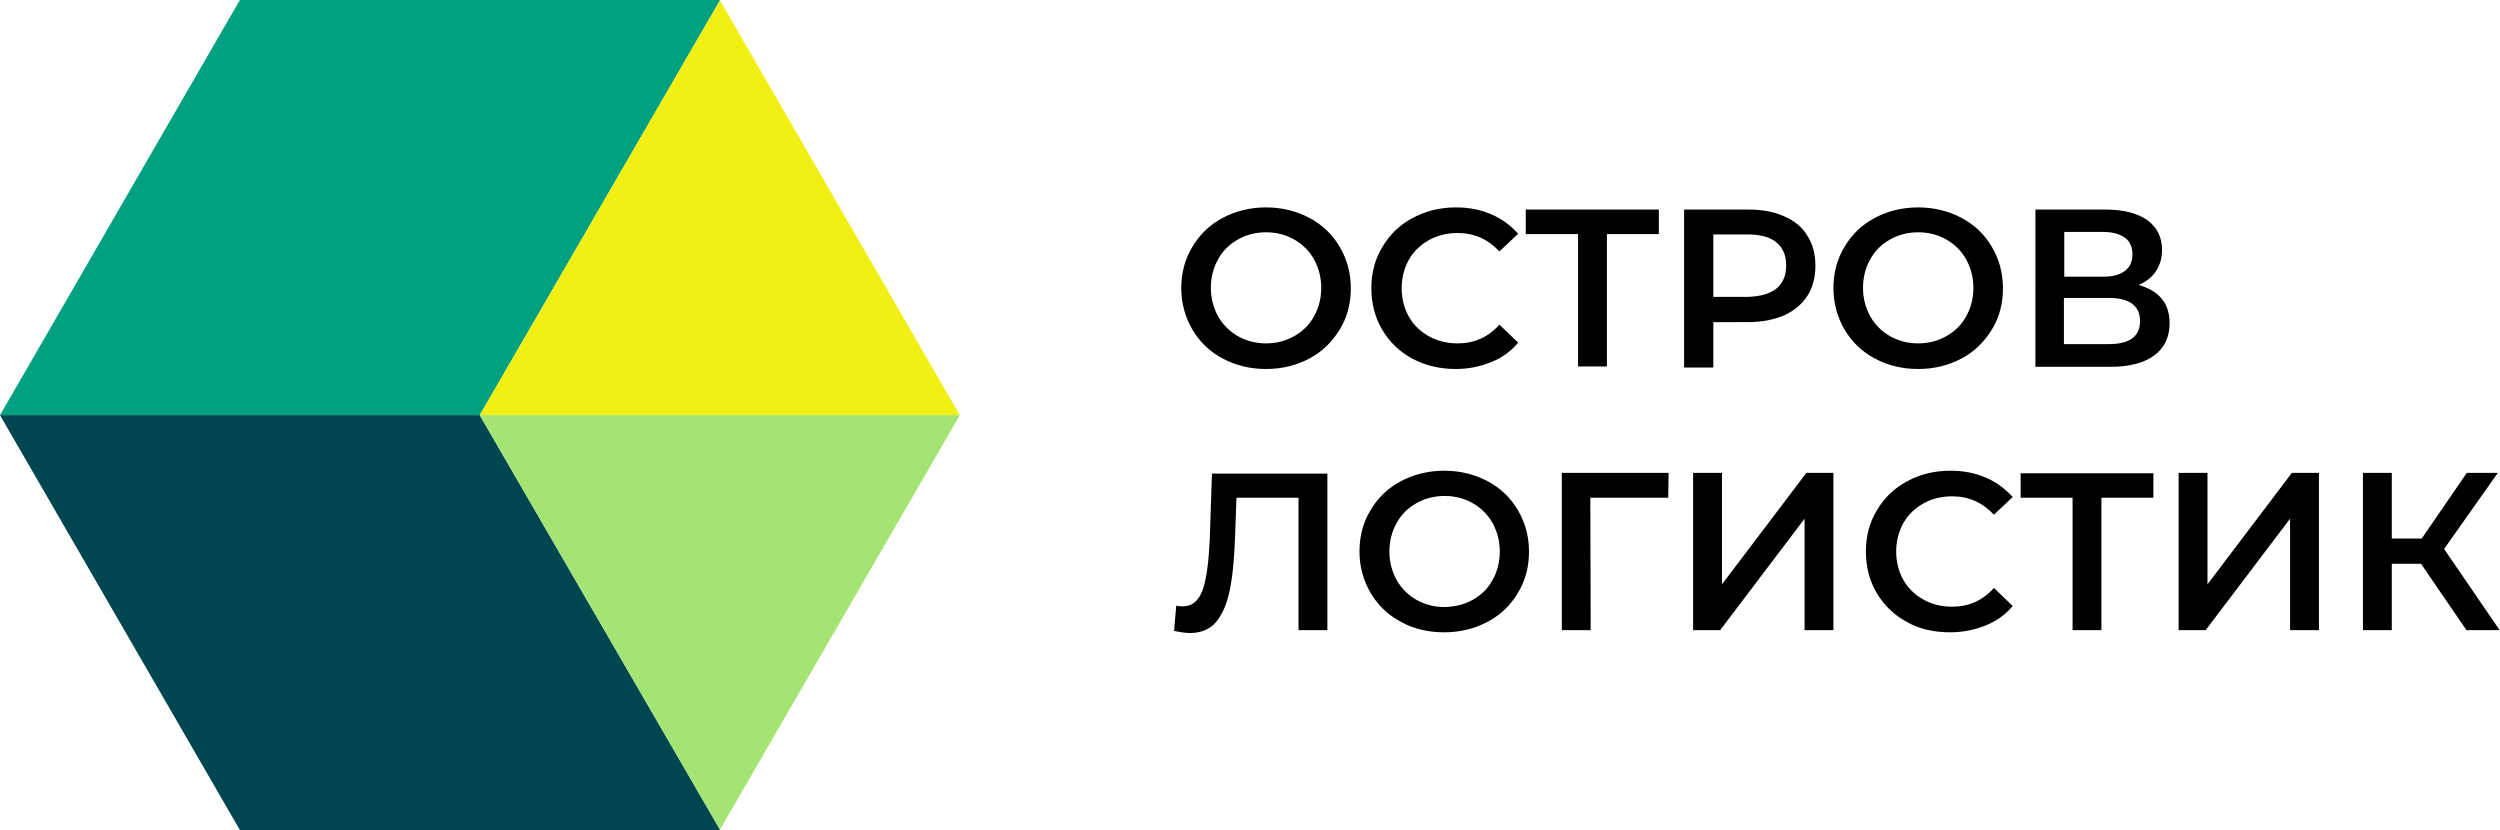
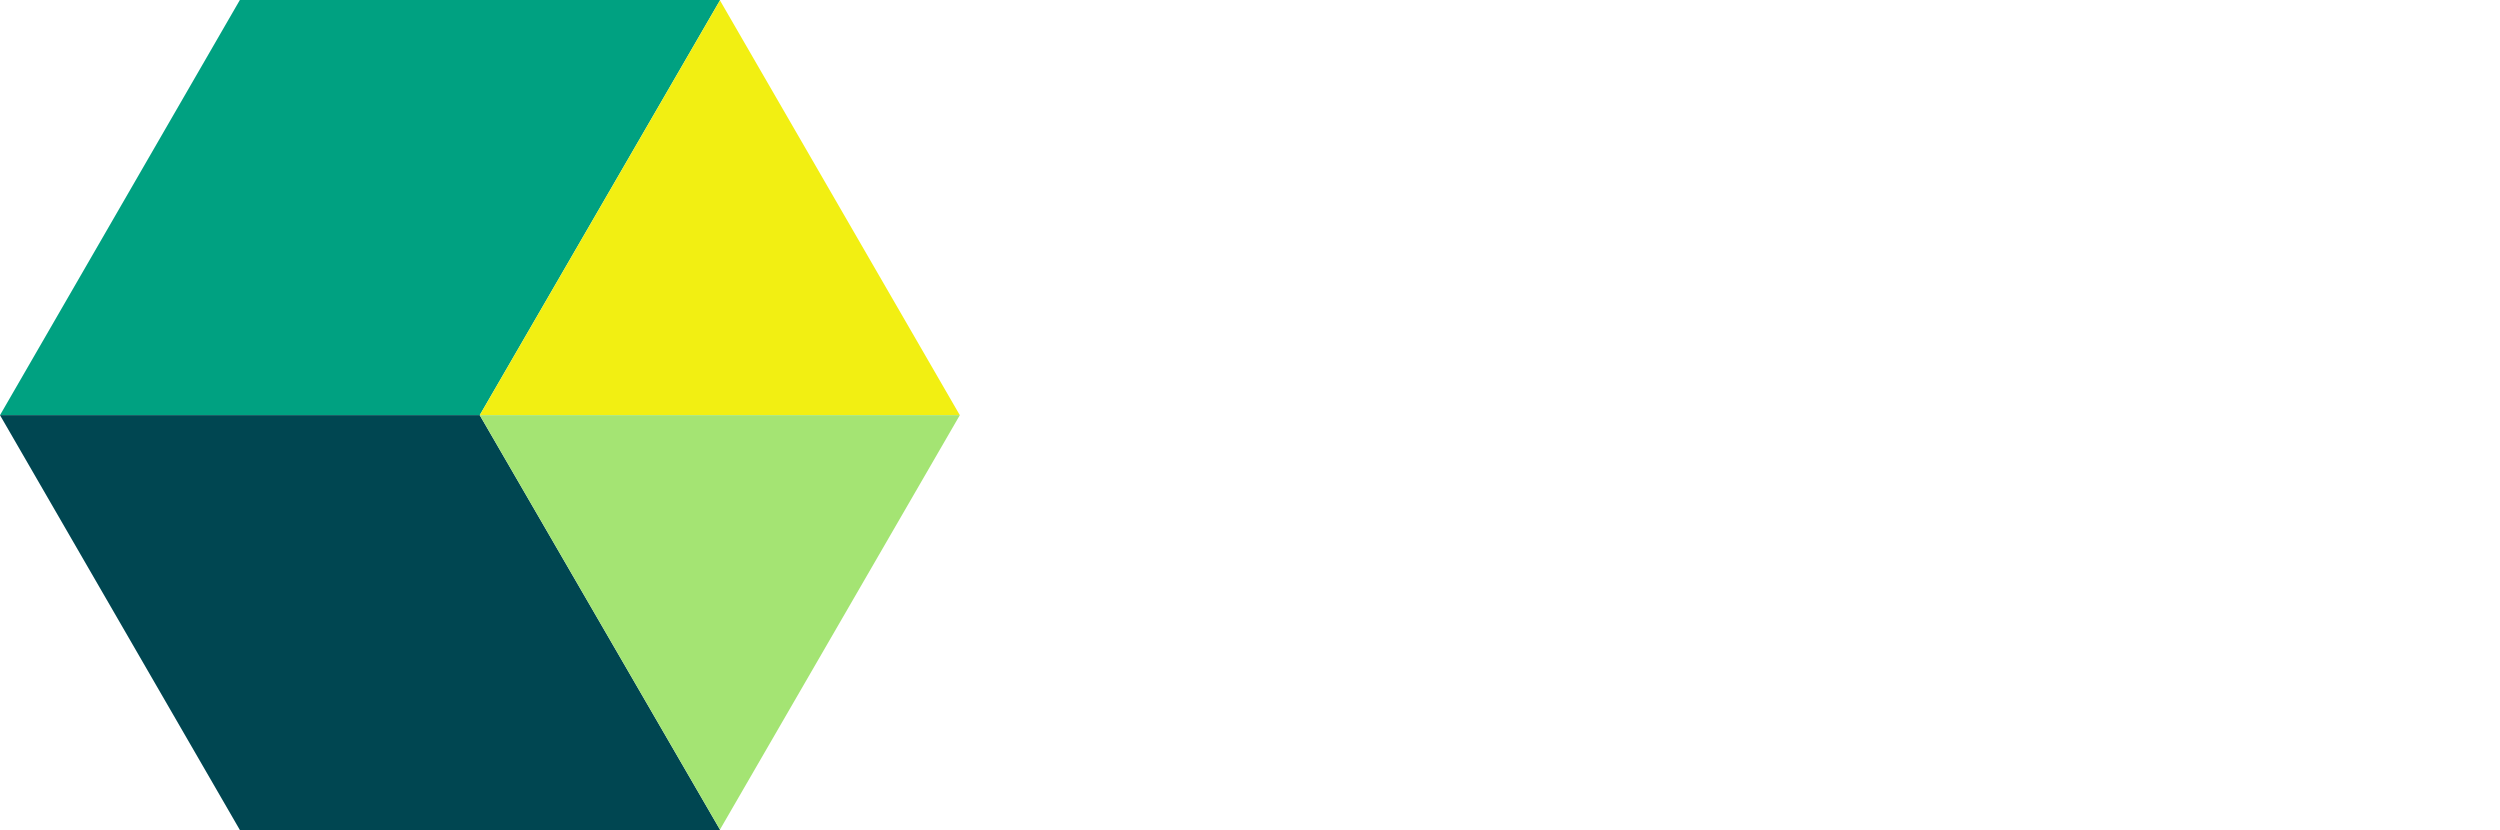
<svg xmlns="http://www.w3.org/2000/svg" id="Layer_1" x="0px" y="0px" viewBox="0 0 693.1 230.1" style="enable-background:new 0 0 693.1 230.1;" xml:space="preserve">
  <style type="text/css"> .st0{fill:#00A181;} .st1{fill:#004651;} .st2{fill:#F2EF12;} .st3{fill:#A4E473;} </style>
  <g>
    <polyline class="st0" points="199.6,0.1 199.6,0 66.5,0 0,115.1 133,115.1 199.6,0.1 " />
  </g>
  <g>
    <polyline class="st1" points="0,115.1 66.5,230.1 199.6,230.1 199.6,230 133,115.1 0,115.1 " />
  </g>
  <g>
    <polygon class="st2" points="266.1,115.1 199.6,0.1 133,115.1 " />
  </g>
  <g>
    <polygon class="st3" points="133,115.1 199.6,230 266.1,115.1 " />
  </g>
-   <path d="M339,99.4c-3.6-1.9-6.4-4.6-8.4-8c-2-3.4-3.1-7.3-3.1-11.5s1-8.1,3.1-11.5c2-3.4,4.8-6.1,8.4-8c3.6-1.9,7.6-2.9,12-2.9 s8.4,1,12,2.9s6.4,4.6,8.4,8c2,3.4,3.1,7.2,3.1,11.5c0,4.3-1,8.1-3.1,11.5s-4.8,6.1-8.4,8c-3.6,1.9-7.6,2.9-12,2.9 S342.5,101.3,339,99.4z M358.8,93.2c2.3-1.3,4.2-3.1,5.5-5.5c1.3-2.3,2-5,2-7.9c0-2.9-0.7-5.5-2-7.9c-1.3-2.3-3.2-4.2-5.5-5.5 c-2.3-1.3-4.9-2-7.8-2c-2.9,0-5.5,0.7-7.8,2c-2.3,1.3-4.2,3.1-5.5,5.5c-1.3,2.3-2,5-2,7.9c0,2.9,0.7,5.5,2,7.9 c1.3,2.3,3.2,4.2,5.5,5.5c2.3,1.3,4.9,2,7.8,2C353.9,95.2,356.5,94.5,358.8,93.2z M391.5,99.4c-3.5-1.9-6.3-4.6-8.3-8 c-2-3.4-3-7.2-3-11.5c0-4.3,1-8.1,3.1-11.5c2-3.4,4.8-6.1,8.4-8s7.5-2.9,11.9-2.9c3.6,0,6.8,0.6,9.8,1.9c2.9,1.2,5.4,3.1,7.5,5.4 l-5.2,4.9c-3.2-3.4-7-5.1-11.6-5.1c-3,0-5.7,0.7-8,2s-4.2,3.1-5.5,5.4c-1.3,2.3-2,5-2,7.9c0,2.9,0.7,5.6,2,7.9 c1.3,2.3,3.2,4.1,5.5,5.4s5,2,8,2c4.6,0,8.5-1.7,11.6-5.2l5.2,5c-2,2.4-4.5,4.2-7.5,5.4c-3,1.2-6.2,1.9-9.8,1.9 C399,102.3,395.1,101.3,391.5,99.4z M459.9,64.9h-14.4v36.7h-8V64.9H423v-6.8h36.9V64.9z M494.7,60c2.8,1.2,5,3,6.4,5.4 c1.5,2.3,2.2,5.1,2.2,8.3c0,3.2-0.7,5.9-2.2,8.3c-1.5,2.3-3.6,4.1-6.4,5.4c-2.8,1.2-6.1,1.9-9.9,1.9H475v12.6h-8.1V58.1h17.9 C488.6,58.1,491.9,58.7,494.7,60z M492.5,80c1.8-1.5,2.7-3.6,2.7-6.4s-0.9-4.9-2.7-6.4c-1.8-1.5-4.5-2.2-8-2.2H475v17.3h9.5 C488,82.2,490.6,81.5,492.5,80z M519.8,99.4c-3.6-1.9-6.4-4.6-8.4-8c-2-3.4-3.1-7.3-3.1-11.5s1-8.1,3.1-11.5c2-3.4,4.8-6.1,8.4-8 s7.6-2.9,12-2.9c4.4,0,8.4,1,12,2.9s6.4,4.6,8.4,8c2,3.4,3.1,7.2,3.1,11.5c0,4.3-1,8.1-3.1,11.5s-4.8,6.1-8.4,8 c-3.6,1.9-7.6,2.9-12,2.9C527.4,102.3,523.3,101.3,519.8,99.4z M539.6,93.2c2.3-1.3,4.2-3.1,5.5-5.5c1.3-2.3,2-5,2-7.9 c0-2.9-0.7-5.5-2-7.9c-1.3-2.3-3.2-4.2-5.5-5.5c-2.3-1.3-4.9-2-7.8-2c-2.9,0-5.5,0.7-7.8,2s-4.2,3.1-5.5,5.5c-1.3,2.3-2,5-2,7.9 c0,2.9,0.7,5.5,2,7.9c1.3,2.3,3.2,4.2,5.5,5.5s4.9,2,7.8,2C534.7,95.2,537.3,94.5,539.6,93.2z M599.3,82.8c1.5,1.8,2.2,4.1,2.2,6.8 c0,3.8-1.4,6.8-4.2,8.9c-2.8,2.1-6.9,3.2-12.3,3.2h-20.7V58.1h19.5c4.9,0,8.7,1,11.5,2.9c2.7,2,4.1,4.7,4.1,8.3 c0,2.3-0.6,4.3-1.7,5.9c-1.1,1.7-2.7,2.9-4.8,3.8C595.7,79.8,597.8,81,599.3,82.8z M572.3,76.7h10.8c2.6,0,4.6-0.5,6-1.6 c1.4-1,2.1-2.6,2.1-4.6c0-2-0.7-3.6-2.1-4.6s-3.4-1.6-6-1.6h-10.8V76.7z M593.3,89c0-4.2-2.9-6.4-8.6-6.4h-12.5v12.8h12.5 C590.4,95.4,593.3,93.3,593.3,89z M368,131.1v43.6h-8V138h-17.2l-0.4,10.9c-0.2,6.1-0.7,11.1-1.5,14.9c-0.8,3.8-2.1,6.7-3.8,8.7 c-1.7,2-4.2,3-7.2,3c-1.1,0-2.6-0.2-4.4-0.6l0.6-7c0.5,0.2,1.2,0.2,1.9,0.2c2.5,0,4.3-1.5,5.4-4.5s1.7-7.8,2-14.2l0.6-18.1H368z M388.4,172.4c-3.6-1.9-6.4-4.6-8.4-8c-2-3.4-3.1-7.3-3.1-11.5s1-8.1,3.1-11.5c2-3.4,4.8-6.1,8.4-8c3.6-1.9,7.6-2.9,12-2.9 c4.4,0,8.4,1,12,2.9c3.6,1.9,6.4,4.6,8.4,8c2,3.4,3.1,7.2,3.1,11.5c0,4.3-1,8.1-3.1,11.5c-2,3.4-4.8,6.1-8.4,8 c-3.6,1.9-7.6,2.9-12,2.9C396,175.3,392,174.4,388.4,172.4z M408.3,166.3c2.3-1.3,4.2-3.1,5.5-5.5c1.3-2.3,2-5,2-7.9 c0-2.9-0.7-5.5-2-7.9c-1.3-2.3-3.2-4.2-5.5-5.5c-2.3-1.3-4.9-2-7.8-2c-2.9,0-5.5,0.7-7.8,2s-4.2,3.1-5.5,5.5c-1.3,2.3-2,5-2,7.9 c0,2.9,0.7,5.5,2,7.9c1.3,2.3,3.2,4.2,5.5,5.5s4.9,2,7.8,2C403.4,168.2,406,167.6,408.3,166.3z M462.5,138h-21.6l0.1,36.7h-8v-43.6 h29.6L462.5,138z M469.4,131.1h8v30.9l23.4-30.9h7.5v43.6h-8v-30.9l-23.4,30.9h-7.5V131.1z M528.6,172.4c-3.5-1.9-6.3-4.6-8.3-8 c-2-3.4-3-7.2-3-11.5c0-4.3,1-8.1,3.1-11.5c2-3.4,4.8-6.1,8.4-8c3.5-1.9,7.5-2.9,11.9-2.9c3.6,0,6.8,0.6,9.8,1.9 c2.9,1.2,5.4,3.1,7.5,5.4l-5.2,4.9c-3.2-3.4-7-5.1-11.6-5.1c-3,0-5.7,0.7-8,2s-4.2,3.1-5.5,5.4c-1.3,2.3-2,5-2,7.9 c0,2.9,0.7,5.6,2,7.9c1.3,2.3,3.2,4.1,5.5,5.4s5,2,8,2c4.6,0,8.5-1.7,11.6-5.2l5.2,5c-2,2.4-4.5,4.2-7.5,5.4c-3,1.2-6.2,1.9-9.8,1.9 C536.1,175.3,532.1,174.4,528.6,172.4z M597,138h-14.4v36.7h-8V138h-14.4v-6.8H597V138z M604,131.1h8v30.9l23.4-30.9h7.5v43.6h-8 v-30.9l-23.4,30.9H604V131.1z M671.2,156.3h-8.1v18.4h-8v-43.6h8v18.2h8.3l12.5-18.2h8.6l-14.9,21.1l15.4,22.5h-9.2L671.2,156.3z" />
</svg>